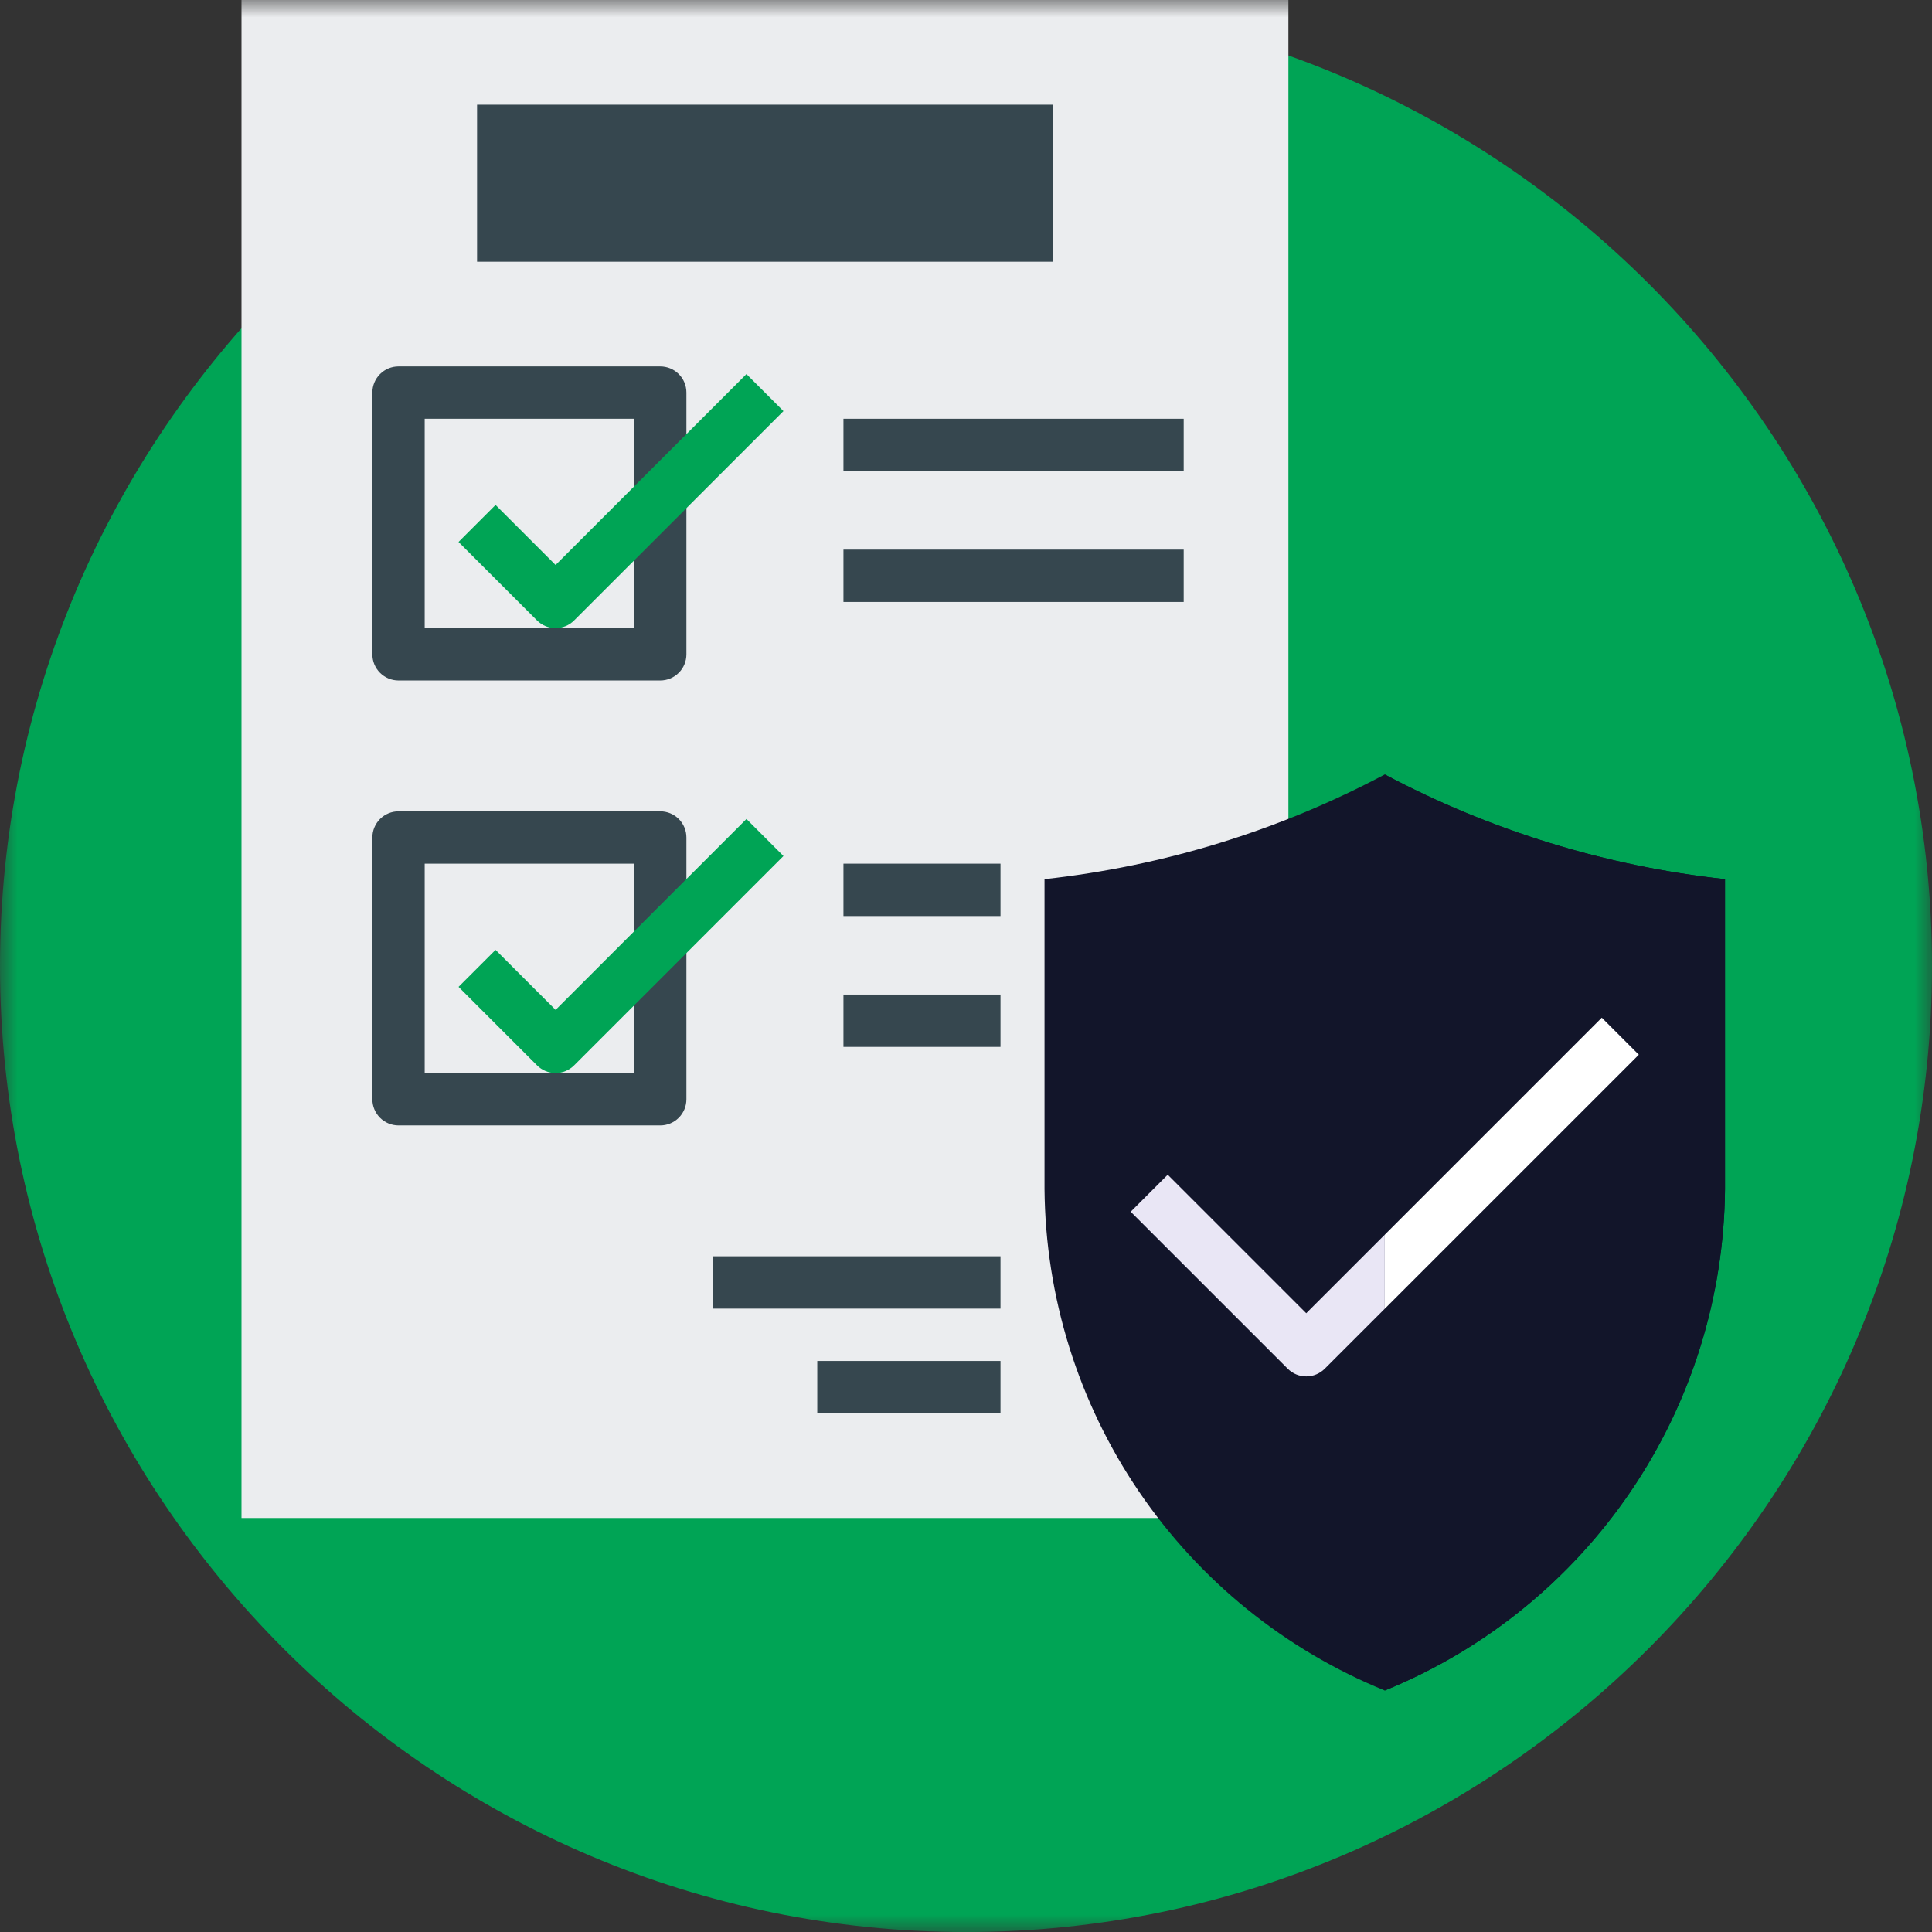
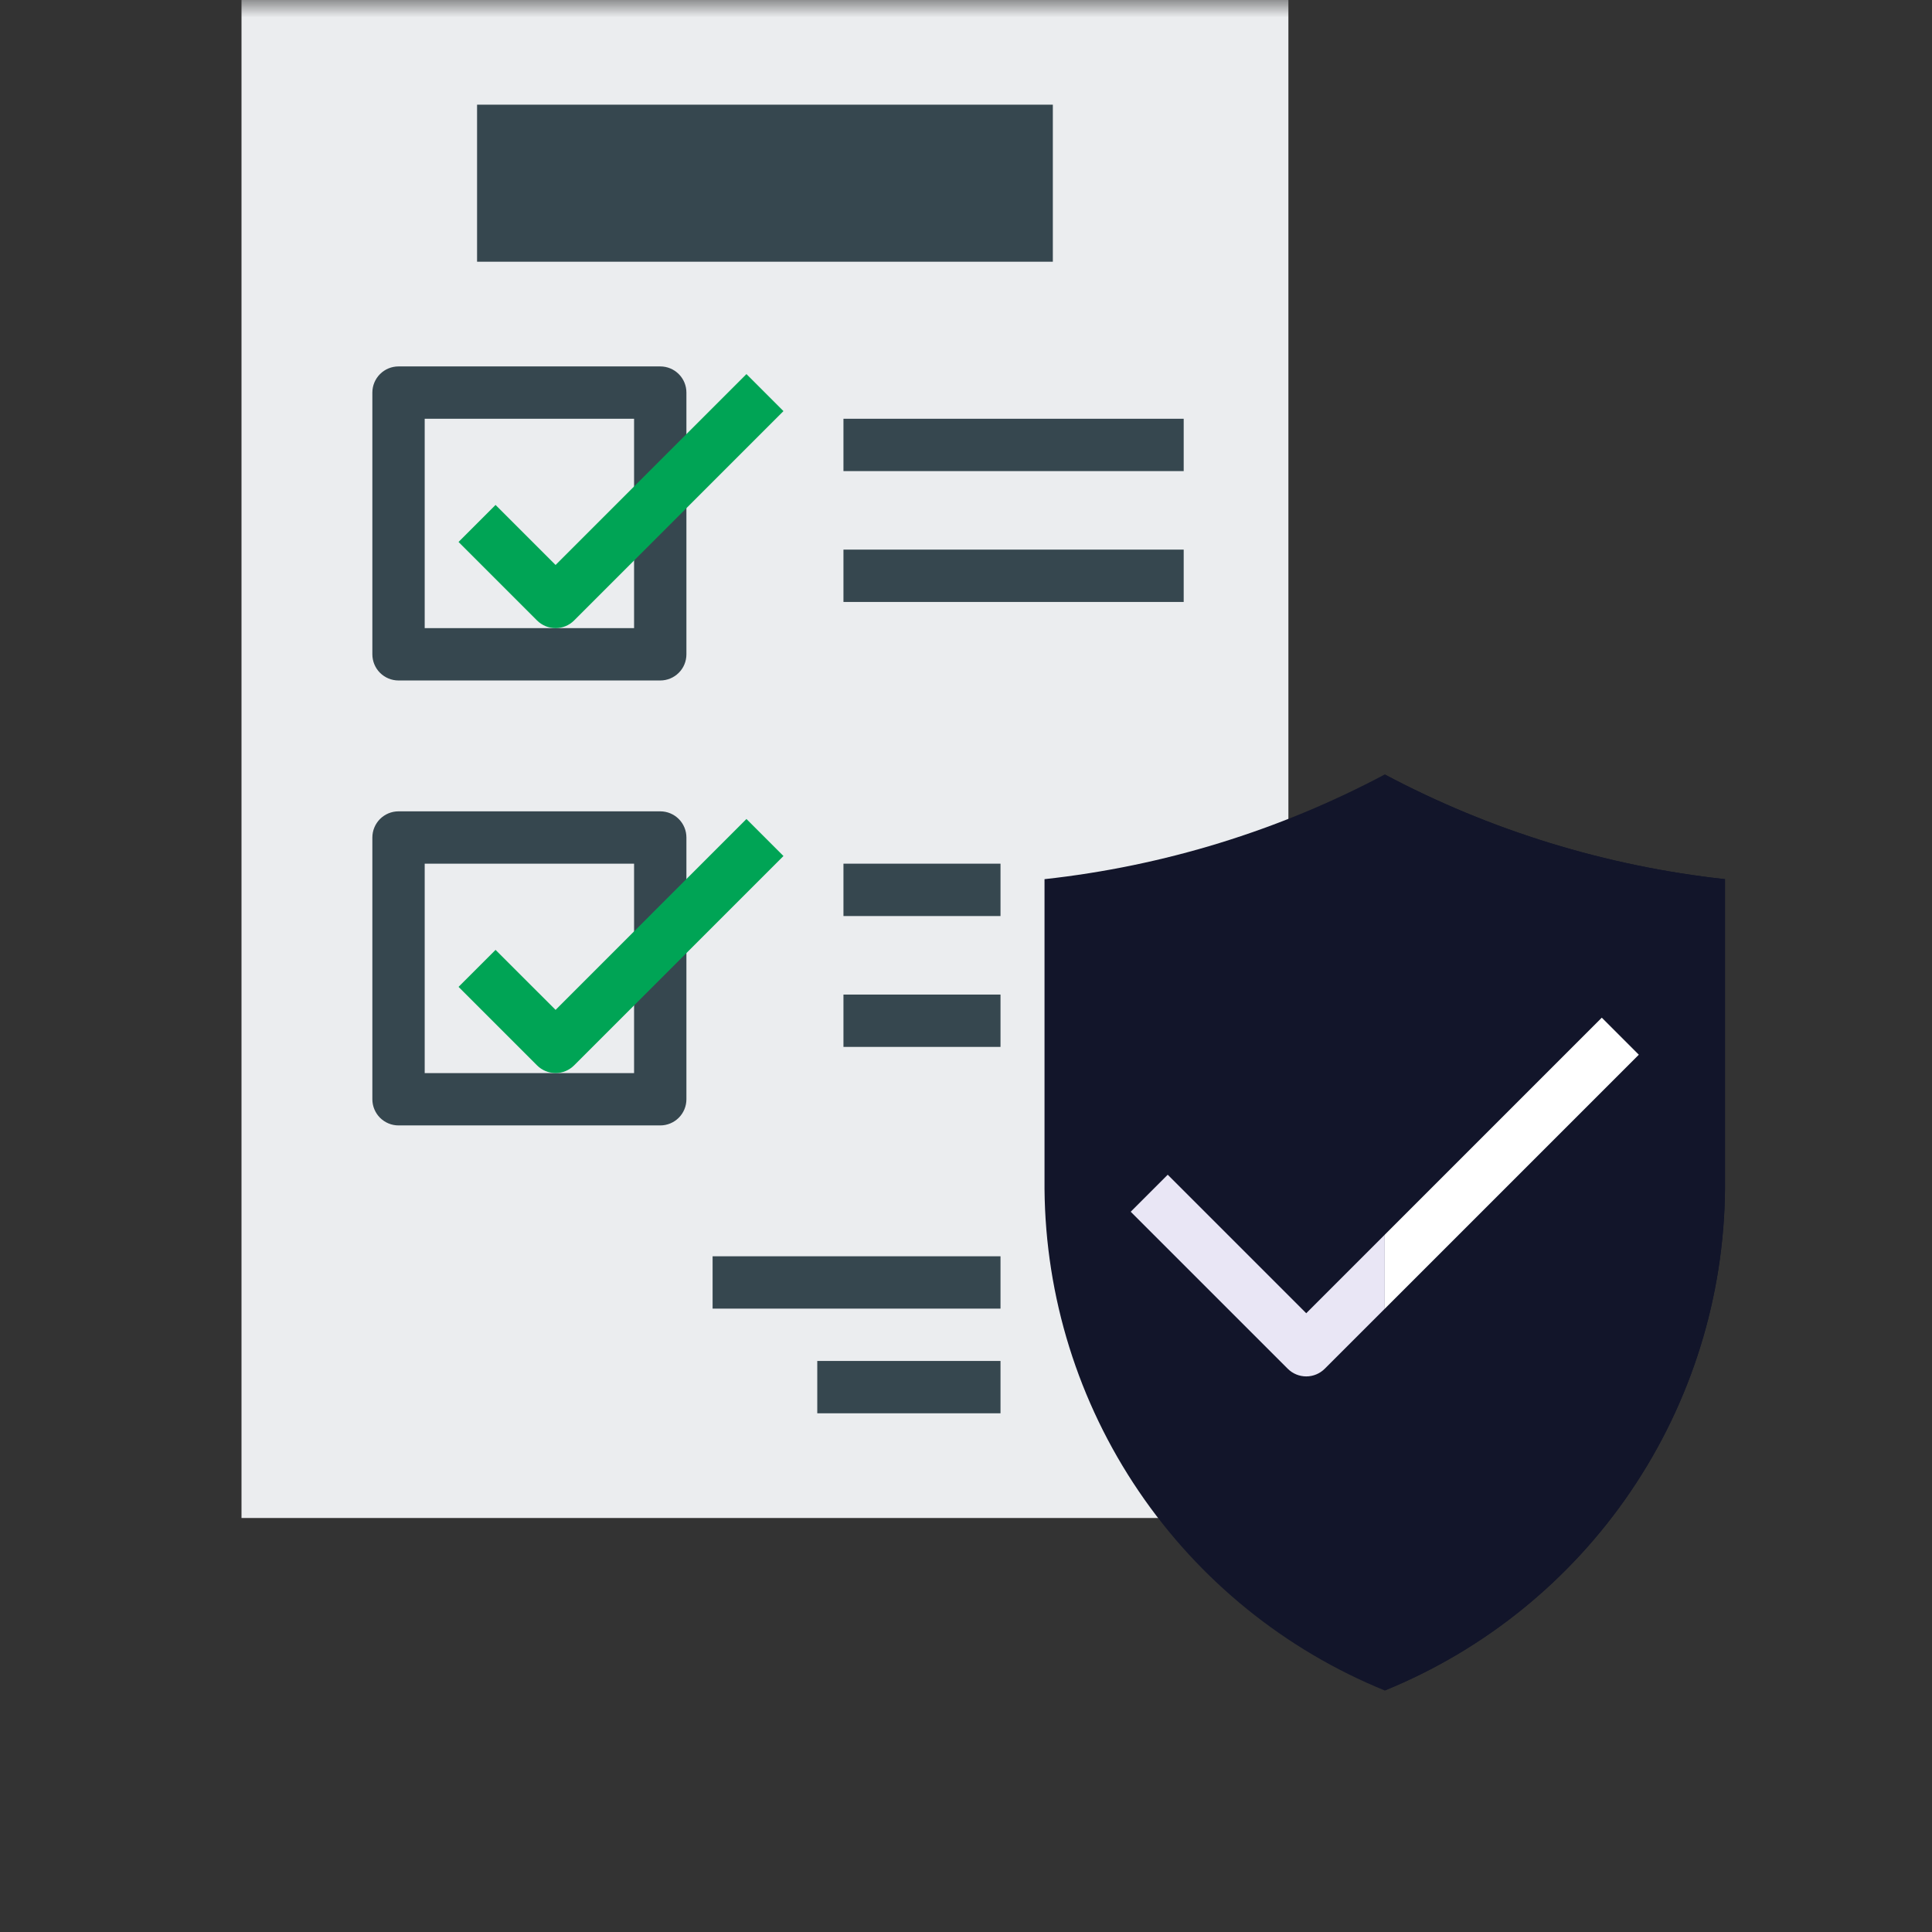
<svg xmlns="http://www.w3.org/2000/svg" width="56" height="56" viewBox="0 0 56 56" fill="none">
  <rect x="0" y="0" width="56" height="56" fill="#333333" stroke="none" />
  <g clip-path="url(#clip0_4_5387)">
    <mask id="mask0_4_5387" style="mask-type:luminance" maskUnits="userSpaceOnUse" x="0" y="0" width="56" height="56">
      <path d="M56 0H0V56H56V0Z" fill="white" />
    </mask>
    <g mask="url(#mask0_4_5387)">
-       <path d="M28 56.001C43.422 56.001 56 43.423 56 28.001C56 12.579 43.422 0.001 28 0.001C12.578 0.001 0 12.579 0 28.001C0 43.423 12.578 56.001 28 56.001Z" fill="#00A455" />
      <path d="M7 0H37.345V44H7V0Z" fill="#EBEDEF" />
      <path d="M13.828 3.034H30.517V7.586H13.828V3.034Z" fill="#36474F" />
      <path d="M19.138 19.724H11.552C11.35 19.724 11.158 19.644 11.015 19.502C10.873 19.36 10.793 19.167 10.793 18.965V11.379C10.793 11.178 10.873 10.985 11.015 10.843C11.158 10.7 11.35 10.621 11.552 10.621H19.138C19.339 10.621 19.532 10.7 19.674 10.843C19.817 10.985 19.896 11.178 19.896 11.379V18.965C19.896 19.167 19.817 19.36 19.674 19.502C19.532 19.644 19.339 19.724 19.138 19.724ZM12.31 18.207H18.379V12.138H12.31V18.207Z" fill="#36474F" />
      <path d="M16.104 18.207C15.902 18.207 15.71 18.127 15.567 17.985L13.291 15.709L14.364 14.636L16.104 16.376L21.636 10.843L22.709 11.916L16.64 17.985C16.498 18.127 16.305 18.207 16.104 18.207Z" fill="#00A455" />
      <path d="M19.138 32.621H11.552C11.35 32.621 11.158 32.541 11.015 32.399C10.873 32.256 10.793 32.063 10.793 31.862V24.276C10.793 24.075 10.873 23.882 11.015 23.739C11.158 23.597 11.35 23.517 11.552 23.517H19.138C19.339 23.517 19.532 23.597 19.674 23.739C19.817 23.882 19.896 24.075 19.896 24.276V31.862C19.896 32.063 19.817 32.256 19.674 32.399C19.532 32.541 19.339 32.621 19.138 32.621ZM12.31 31.104H18.379V25.035H12.31V31.104Z" fill="#36474F" />
      <path d="M16.104 31.103C15.902 31.103 15.71 31.023 15.567 30.881L13.291 28.605L14.364 27.533L16.104 29.272L21.636 23.739L22.709 24.812L16.64 30.881C16.498 31.023 16.305 31.103 16.104 31.103Z" fill="#00A455" />
      <path d="M24.448 15.931H34.31V17.448H24.448V15.931Z" fill="#36474F" />
      <path d="M24.448 12.138H34.31V13.655H24.448V12.138Z" fill="#36474F" />
      <path d="M24.448 25.034H29V26.552H24.448V25.034Z" fill="#36474F" />
      <path d="M24.448 28.828H29V30.345H24.448V28.828Z" fill="#36474F" />
      <path d="M23.689 39.448H29V40.965H23.689V39.448Z" fill="#36474F" />
      <path d="M20.655 36.414H29V37.931H20.655V36.414Z" fill="#36474F" />
      <path d="M40.138 49C37.244 47.821 34.763 45.812 33.008 43.226C31.253 40.64 30.303 37.593 30.276 34.468V25.483C33.726 25.105 37.073 24.076 40.138 22.448C43.203 24.076 46.55 25.105 50 25.483V34.468C49.973 37.593 49.023 40.64 47.268 43.226C45.513 45.812 43.032 47.821 40.138 49Z" fill="#12152A" />
      <path d="M40.138 22.448V49C43.032 47.821 45.513 45.812 47.268 43.226C49.023 40.64 49.973 37.593 50 34.468V25.483C46.55 25.105 43.203 24.076 40.138 22.448Z" fill="#12152A" />
      <path d="M37.862 38.065L33.847 34.05L32.774 35.123L37.326 39.674C37.468 39.816 37.661 39.896 37.862 39.896C38.063 39.896 38.256 39.816 38.398 39.674L40.138 37.935V35.789L37.862 38.065Z" fill="#E9E6F5" />
      <path d="M46.429 29.498L40.138 35.789V37.935L47.502 30.571L46.429 29.498Z" fill="white" />
    </g>
  </g>
  <defs>
    <clipPath id="clip0_4_5387">
      <rect width="56" height="56" fill="white" />
    </clipPath>
  </defs>
</svg>